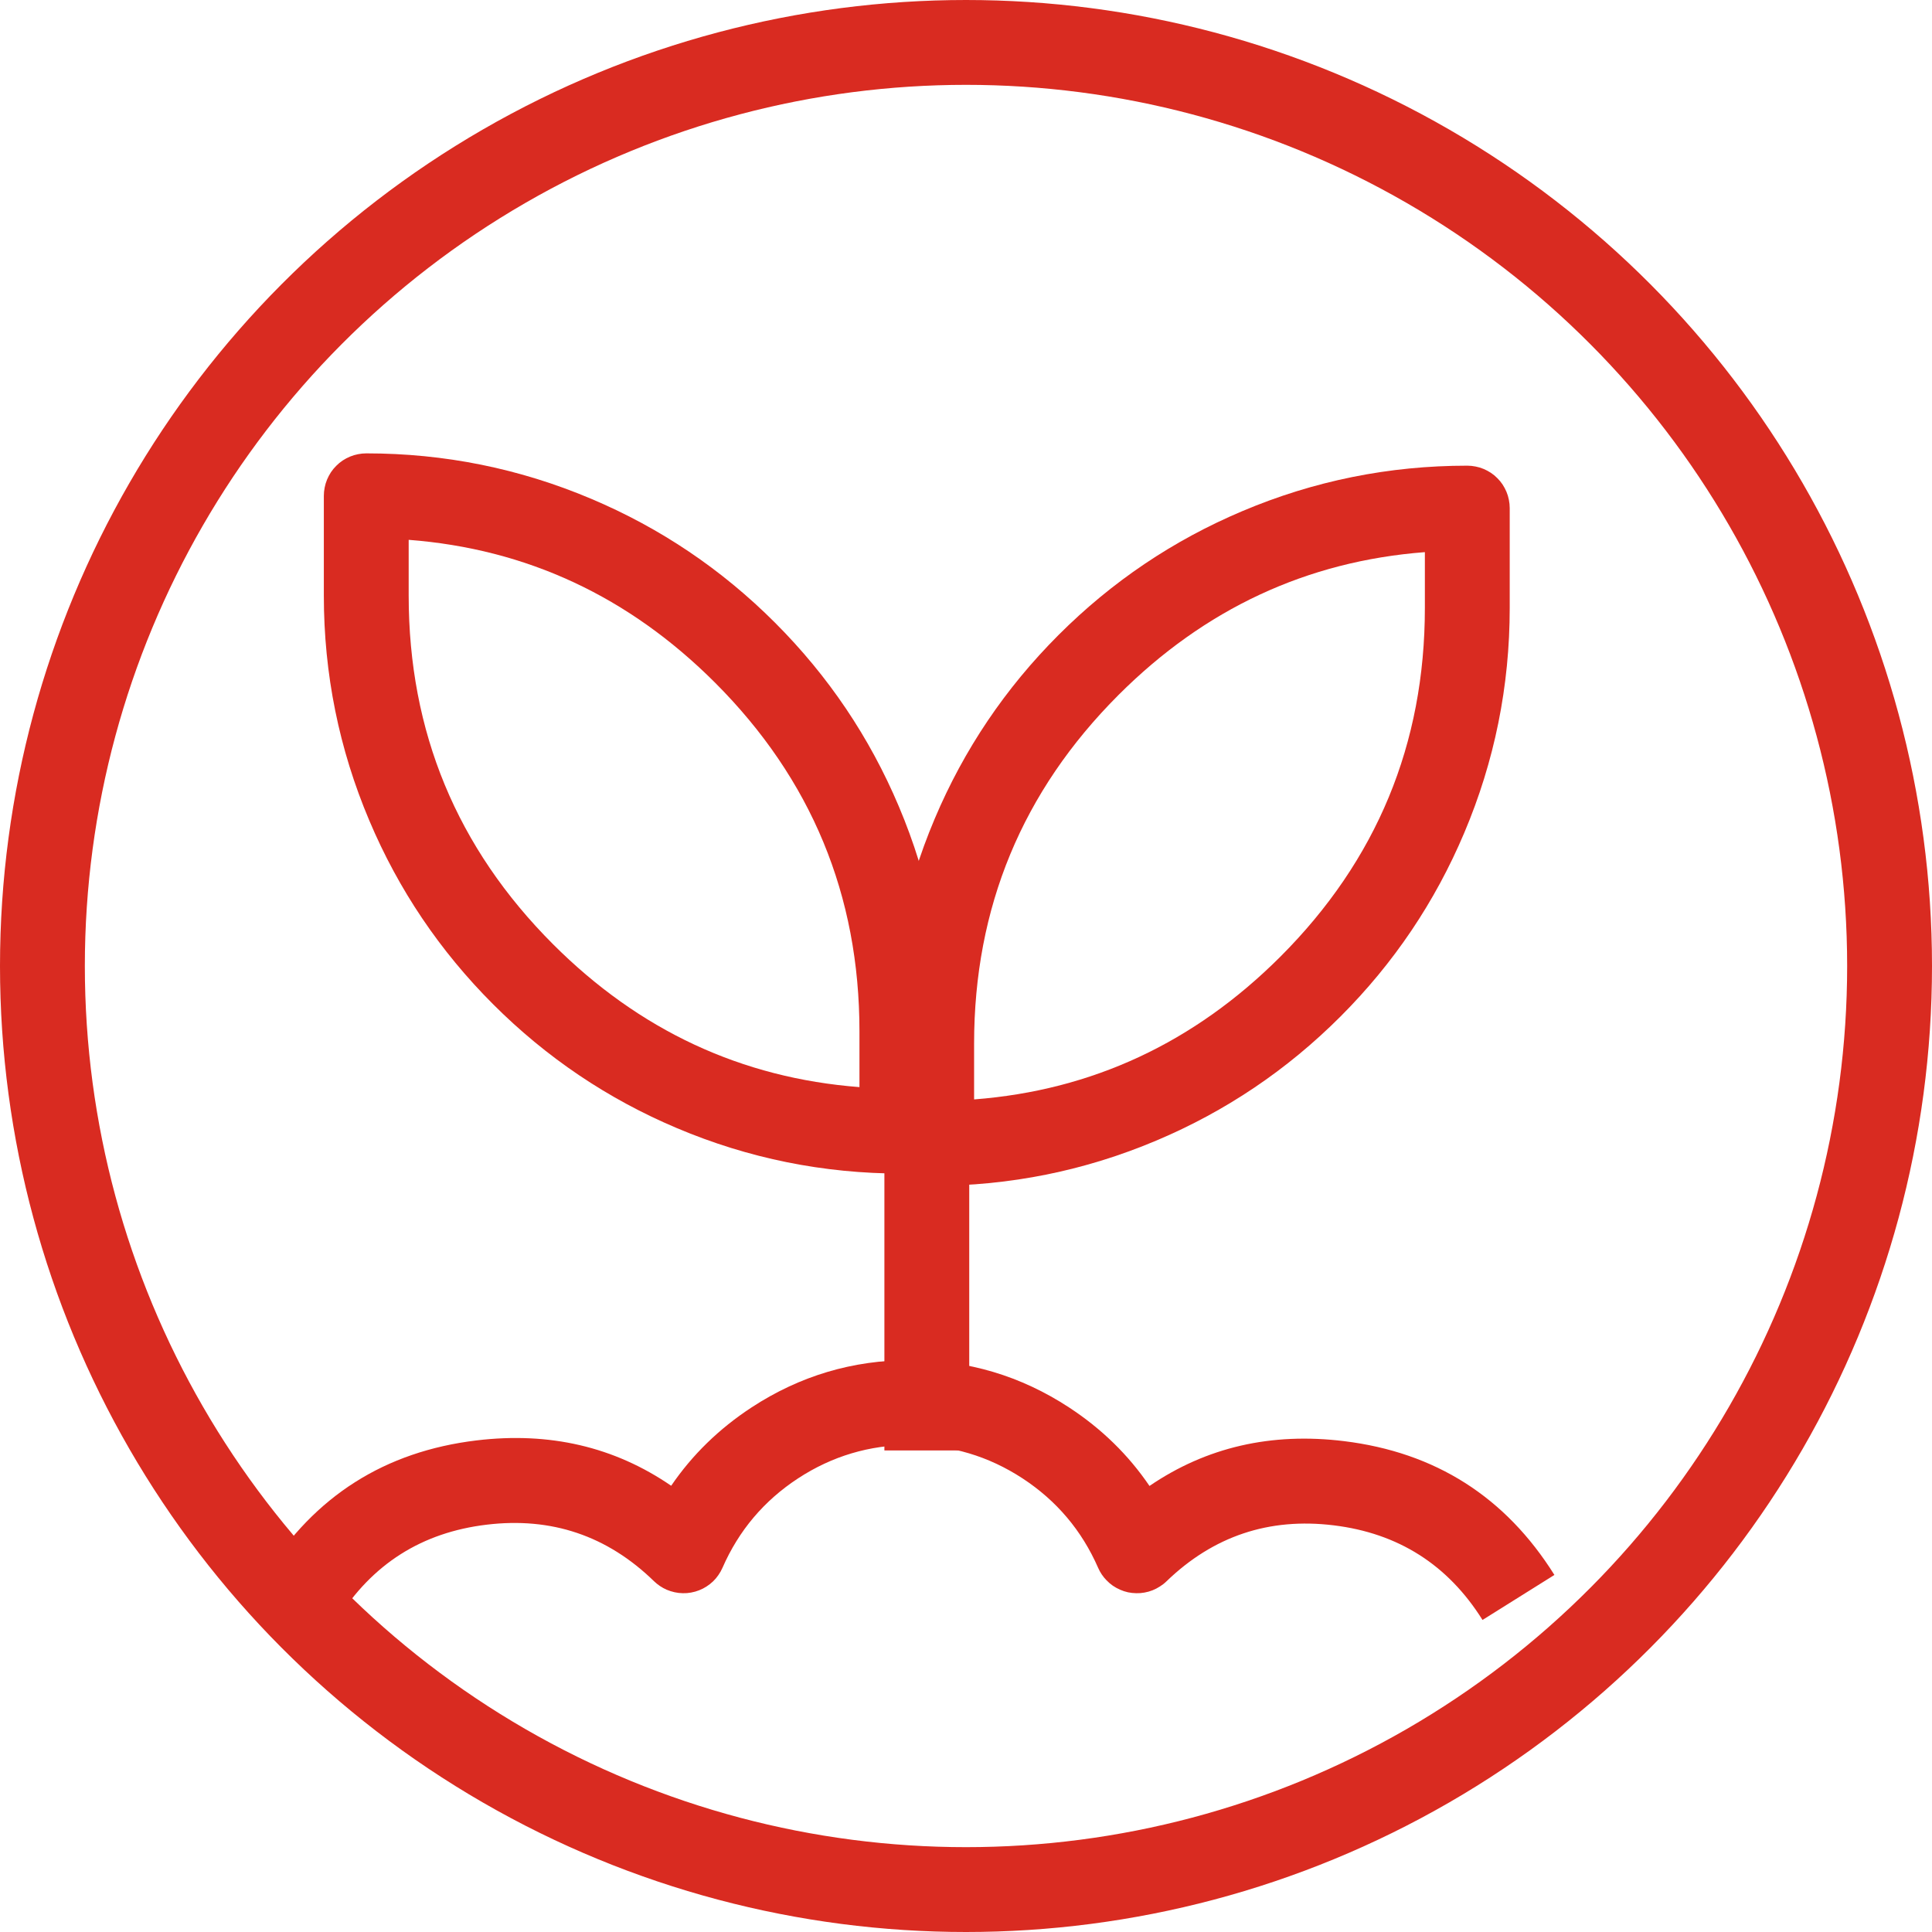
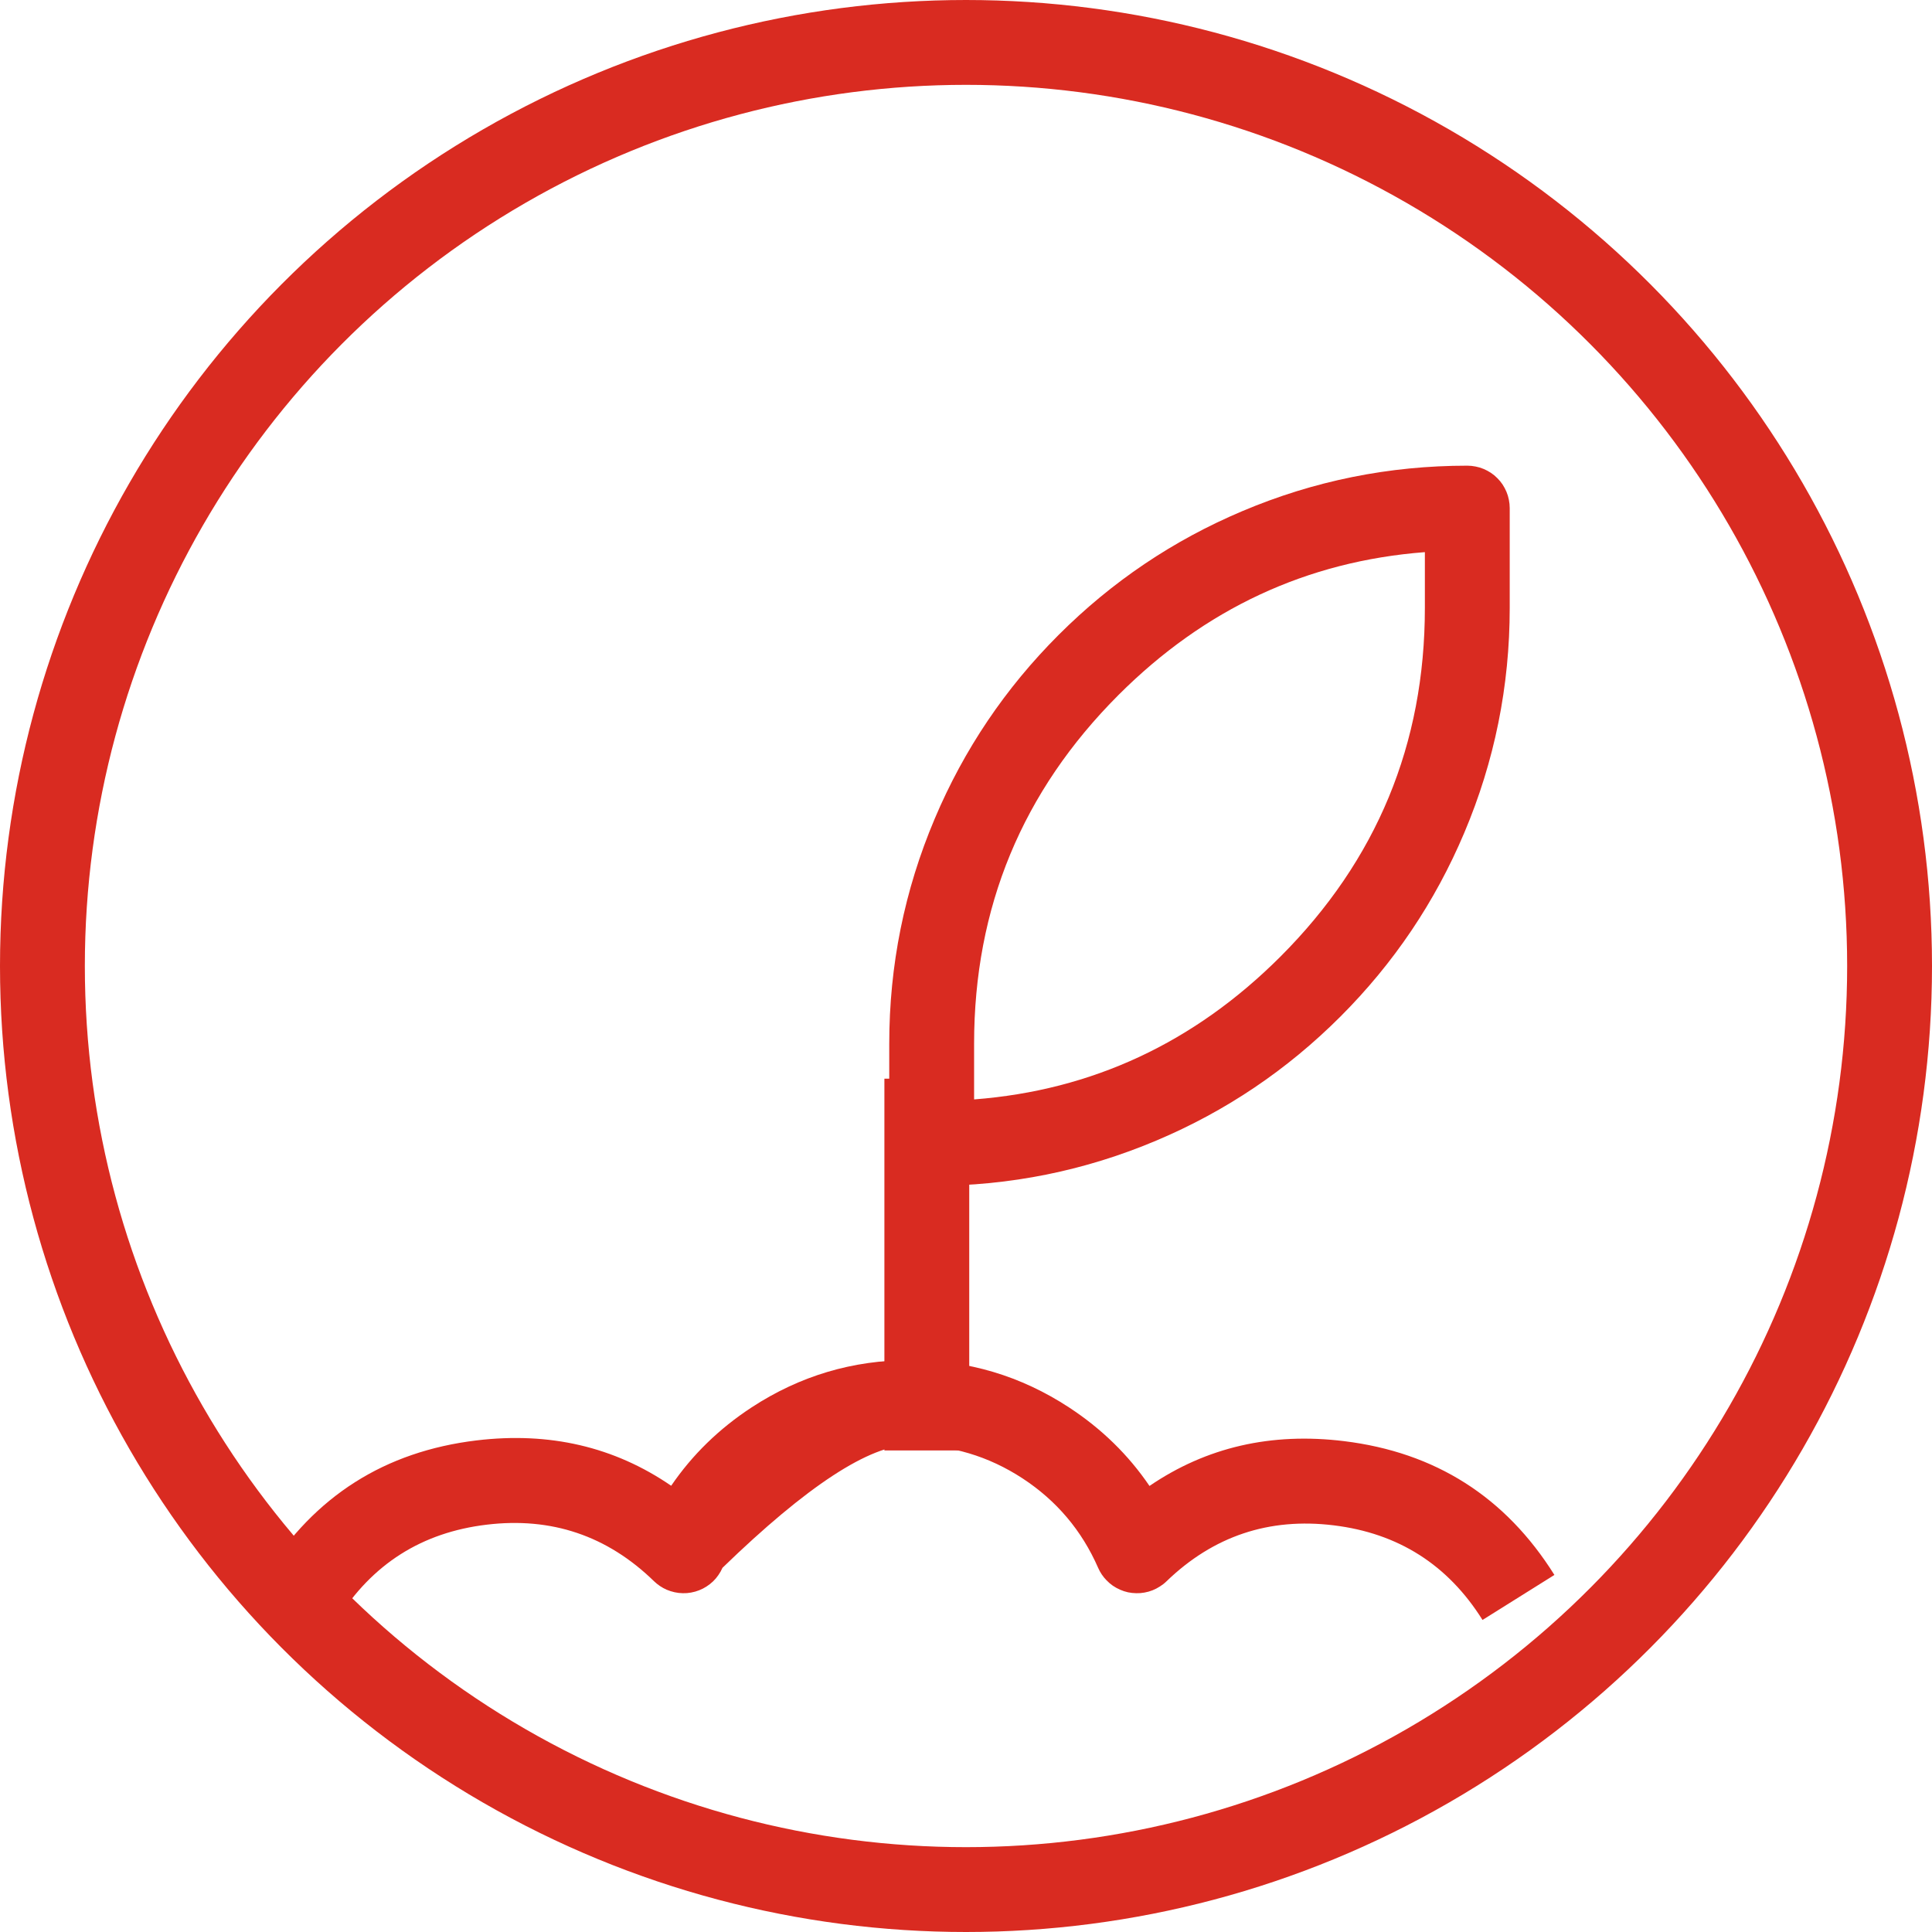
<svg xmlns="http://www.w3.org/2000/svg" fill="none" version="1.1" width="29.83" height="29.83" viewBox="0 0 29.83 29.83">
  <g>
    <g>
      <ellipse cx="14.915" cy="14.915" rx="14.26" ry="14.26" fill-opacity="0" stroke-opacity="1" stroke="#D92B21" fill="none" stroke-width="1.31" stroke-linejoin="round" />
    </g>
    <g>
-       <path d="M5,7.655L5,9.195Q5,11.01,5.702,12.669Q6.379,14.271,7.614,15.506Q8.849,16.741,10.451,17.418Q12.11,18.12,13.925,18.12Q13.99,18.12,14.053,18.107Q14.116,18.095,14.176,18.07Q14.235,18.046,14.289,18.01Q14.343,17.974,14.388,17.928Q14.434,17.883,14.47,17.829Q14.505,17.775,14.53,17.716Q14.555,17.656,14.567,17.593Q14.58,17.53,14.58,17.465L14.58,15.925Q14.58,14.11,13.878,12.451Q13.201,10.849,11.966,9.614Q10.731,8.379,9.129,7.702Q7.47,7,5.655,7Q5.591,7,5.527,7.013Q5.464,7.025,5.404,7.05Q5.345,7.075,5.291,7.11Q5.237,7.146,5.192,7.192Q5.146,7.237,5.11,7.291Q5.075,7.345,5.05,7.404Q5.025,7.464,5.013,7.527Q5,7.591,5,7.655ZM8.54,14.58Q6.31,12.349,6.31,9.195L6.31,8.335Q9.044,8.545,11.04,10.54Q13.27,12.771,13.27,15.925L13.27,16.785Q10.536,16.575,8.54,14.58Z" fill-rule="evenodd" fill="#D92B21" fill-opacity="1" />
-     </g>
+       </g>
    <g transform="matrix(-1,1.2246468525851679e-16,-1.2246468525851679e-16,-1,45.31,35.31)">
      <path d="M22.702,22.451Q22,24.11,22,25.925L22,27.465Q22,27.53,22.013,27.593Q22.025,27.656,22.05,27.716Q22.075,27.775,22.11,27.829Q22.146,27.883,22.192,27.928Q22.237,27.974,22.291,28.01Q22.345,28.045,22.404,28.07Q22.464,28.095,22.527,28.107Q22.591,28.12,22.655,28.12Q24.47,28.12,26.129,27.418Q27.731,26.741,28.966,25.506Q30.201,24.271,30.878,22.669Q31.58,21.01,31.58,19.195L31.58,17.655Q31.58,17.591,31.567,17.527Q31.555,17.464,31.53,17.404Q31.505,17.345,31.47,17.291Q31.434,17.237,31.388,17.192Q31.343,17.146,31.289,17.11Q31.235,17.075,31.176,17.05Q31.116,17.025,31.053,17.013Q30.99,17,30.925,17Q29.11,17,27.451,17.702Q25.849,18.379,24.614,19.614Q23.379,20.849,22.702,22.451ZM23.31,26.785L23.31,25.925Q23.31,22.771,25.54,20.54Q27.536,18.545,30.27,18.335L30.27,19.195Q30.27,22.349,28.04,24.58Q26.044,26.575,23.31,26.785Z" fill-rule="evenodd" fill="#D92B21" fill-opacity="1" />
    </g>
    <g transform="matrix(0,1,-1,0,30.31,3)">
      <line x1="13.655" y1="16" x2="19.395" y2="16" fill-opacity="0" stroke-opacity="1" stroke="#D92B21" fill="none" stroke-width="1.31" stroke-linejoin="round" />
    </g>
    <g>
-       <path d="M20.592,23.551Q22.089,23.734,22.89,25.012L24,24.317Q22.868,22.51,20.751,22.251Q19.065,22.045,17.748,22.943Q17.26,22.224,16.505,21.73Q15.389,21,14.055,21Q12.721,21,11.605,21.73Q10.852,22.223,10.363,22.94Q9.047,22.037,7.357,22.24Q5.235,22.496,4.1,24.307L5.21,25.002Q6.013,23.721,7.514,23.541Q9.015,23.36,10.098,24.414Q10.184,24.497,10.293,24.545Q10.352,24.57,10.415,24.584Q10.478,24.598,10.542,24.599Q10.607,24.601,10.67,24.589Q10.734,24.578,10.794,24.554Q10.854,24.531,10.908,24.496Q10.963,24.461,11.009,24.417Q11.056,24.372,11.092,24.319Q11.129,24.266,11.155,24.207Q11.533,23.343,12.322,22.826Q13.112,22.31,14.055,22.31Q14.998,22.31,15.788,22.826Q16.577,23.343,16.955,24.207Q17.002,24.315,17.084,24.399Q17.129,24.446,17.182,24.483Q17.235,24.519,17.294,24.545Q17.353,24.571,17.416,24.585Q17.479,24.598,17.543,24.599Q17.608,24.601,17.671,24.589Q17.735,24.578,17.795,24.554Q17.855,24.53,17.909,24.495Q17.964,24.461,18.01,24.416Q19.095,23.368,20.592,23.551Z" fill-rule="evenodd" fill="#D92B21" fill-opacity="1" />
+       <path d="M20.592,23.551Q22.089,23.734,22.89,25.012L24,24.317Q22.868,22.51,20.751,22.251Q19.065,22.045,17.748,22.943Q17.26,22.224,16.505,21.73Q15.389,21,14.055,21Q12.721,21,11.605,21.73Q10.852,22.223,10.363,22.94Q9.047,22.037,7.357,22.24Q5.235,22.496,4.1,24.307L5.21,25.002Q6.013,23.721,7.514,23.541Q9.015,23.36,10.098,24.414Q10.184,24.497,10.293,24.545Q10.352,24.57,10.415,24.584Q10.478,24.598,10.542,24.599Q10.607,24.601,10.67,24.589Q10.734,24.578,10.794,24.554Q10.854,24.531,10.908,24.496Q10.963,24.461,11.009,24.417Q11.056,24.372,11.092,24.319Q11.129,24.266,11.155,24.207Q13.112,22.31,14.055,22.31Q14.998,22.31,15.788,22.826Q16.577,23.343,16.955,24.207Q17.002,24.315,17.084,24.399Q17.129,24.446,17.182,24.483Q17.235,24.519,17.294,24.545Q17.353,24.571,17.416,24.585Q17.479,24.598,17.543,24.599Q17.608,24.601,17.671,24.589Q17.735,24.578,17.795,24.554Q17.855,24.53,17.909,24.495Q17.964,24.461,18.01,24.416Q19.095,23.368,20.592,23.551Z" fill-rule="evenodd" fill="#D92B21" fill-opacity="1" />
    </g>
  </g>
</svg>